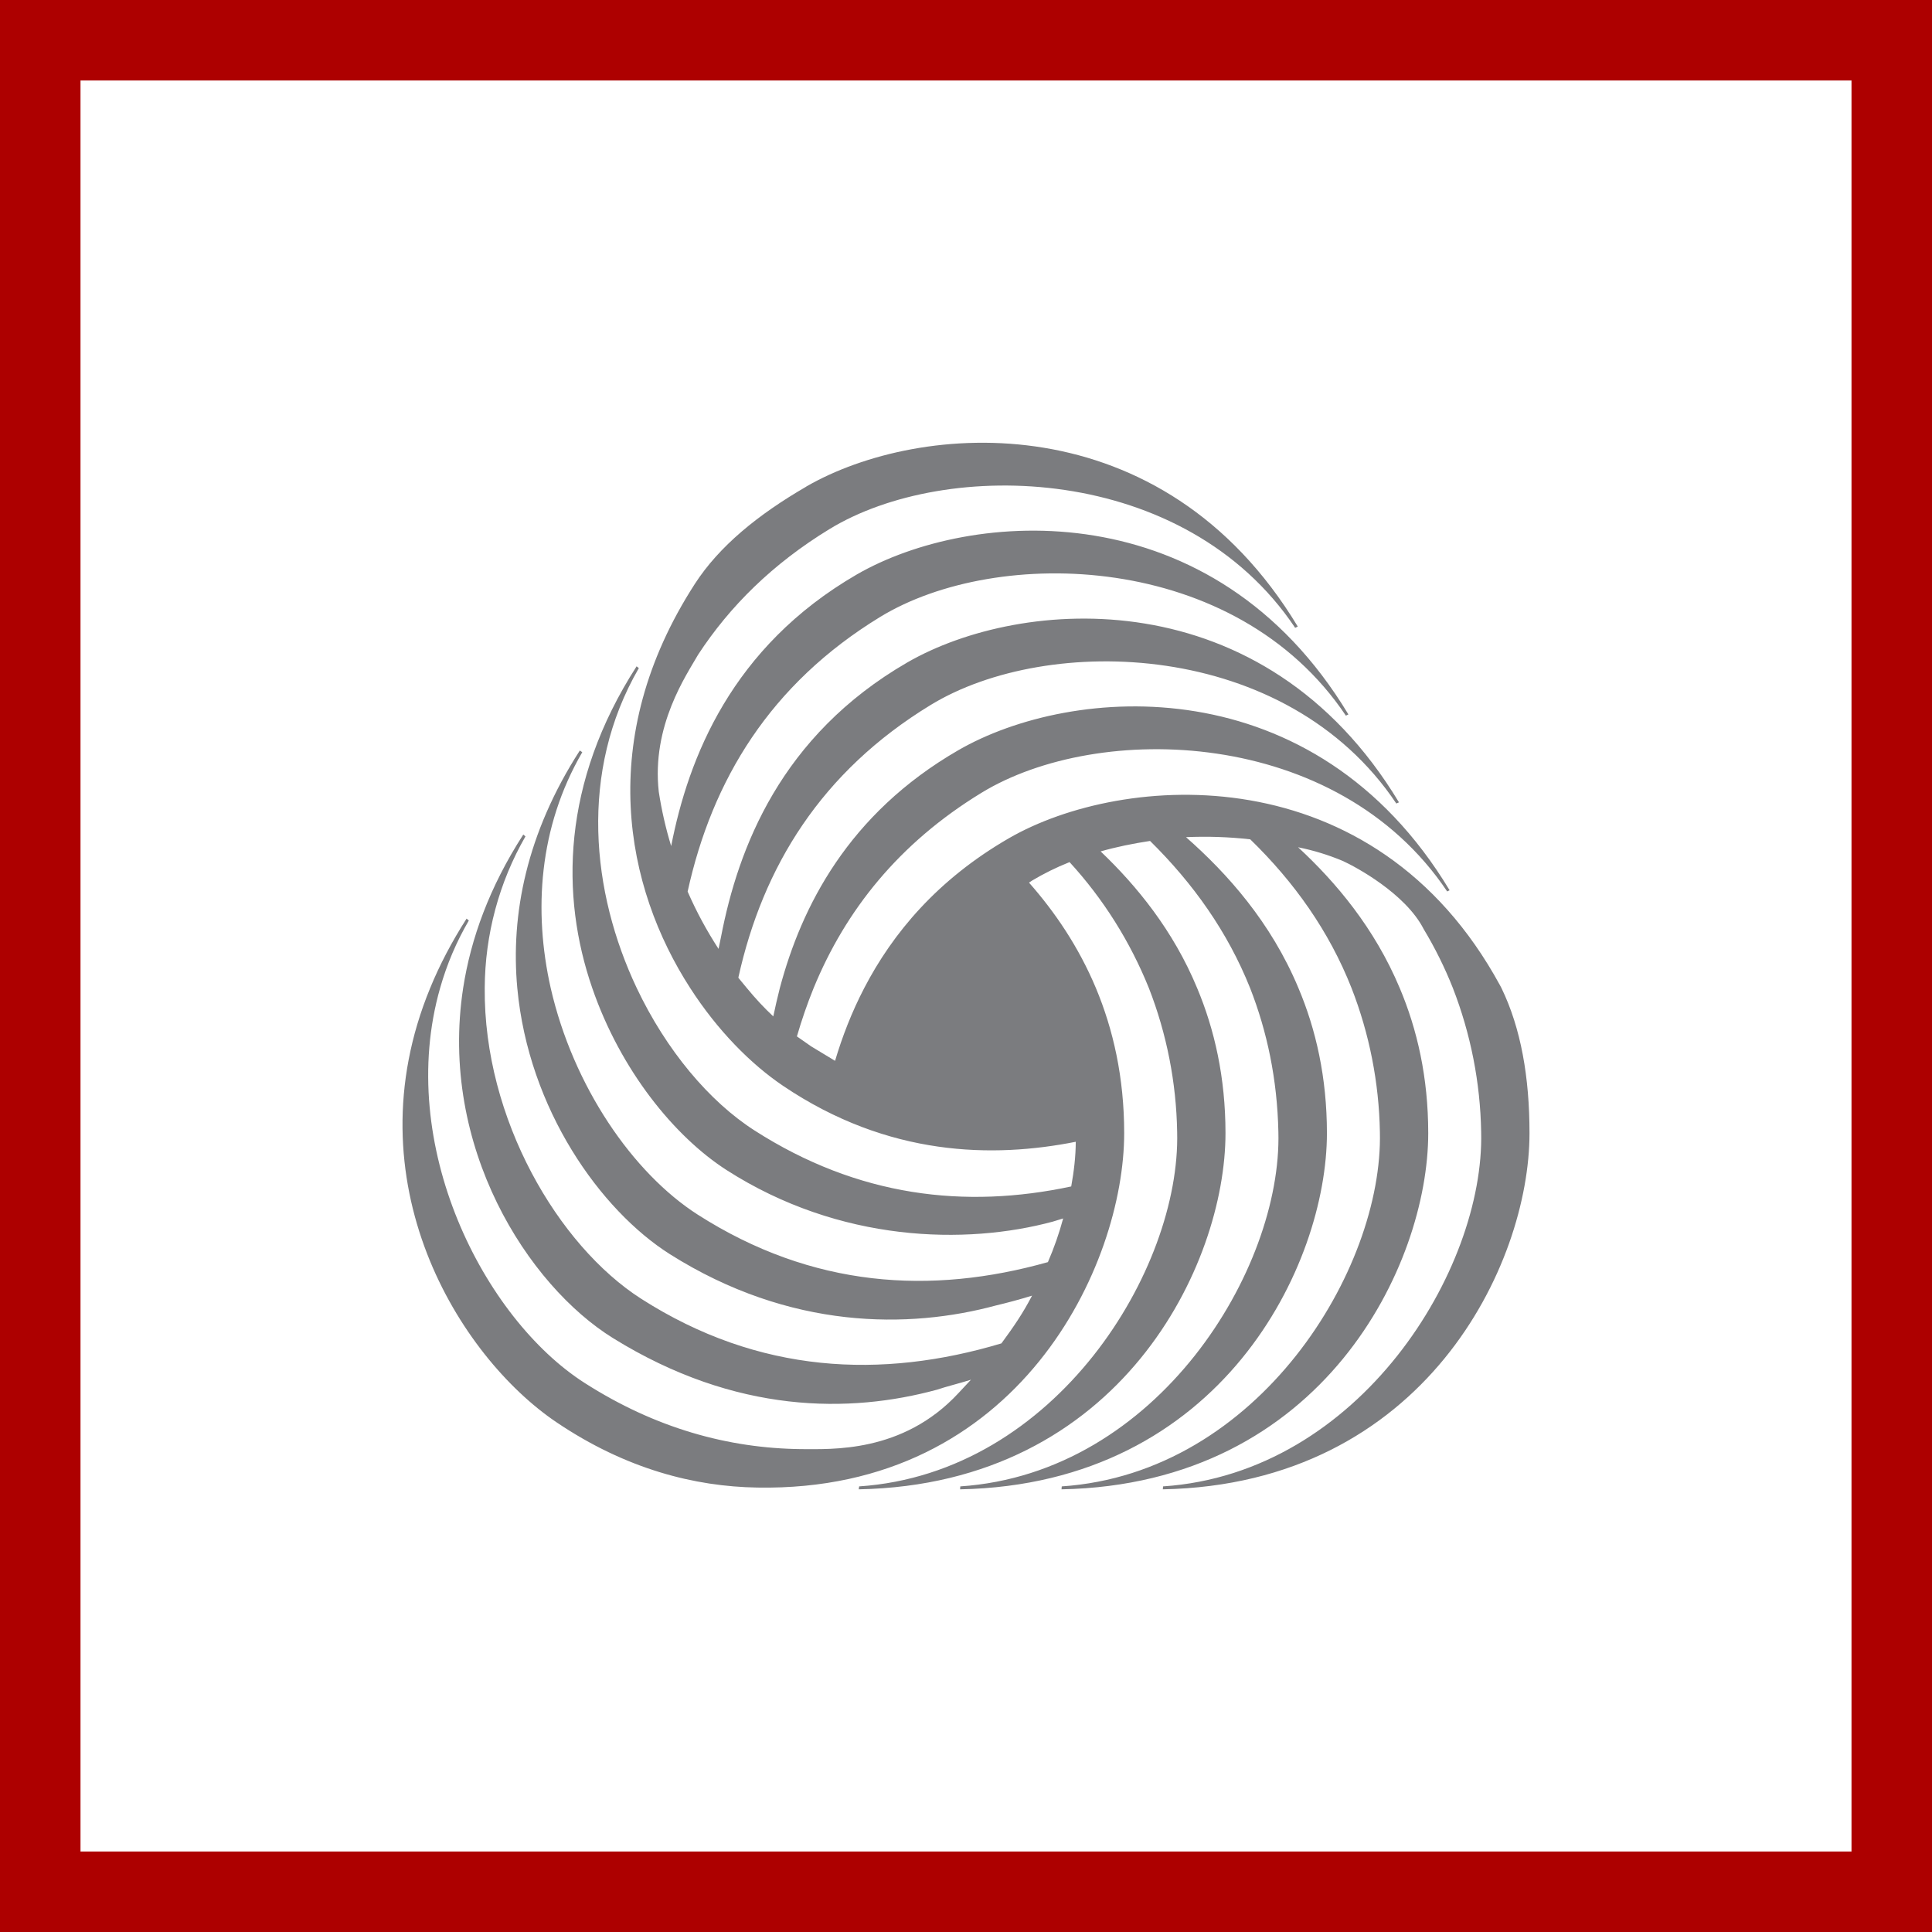
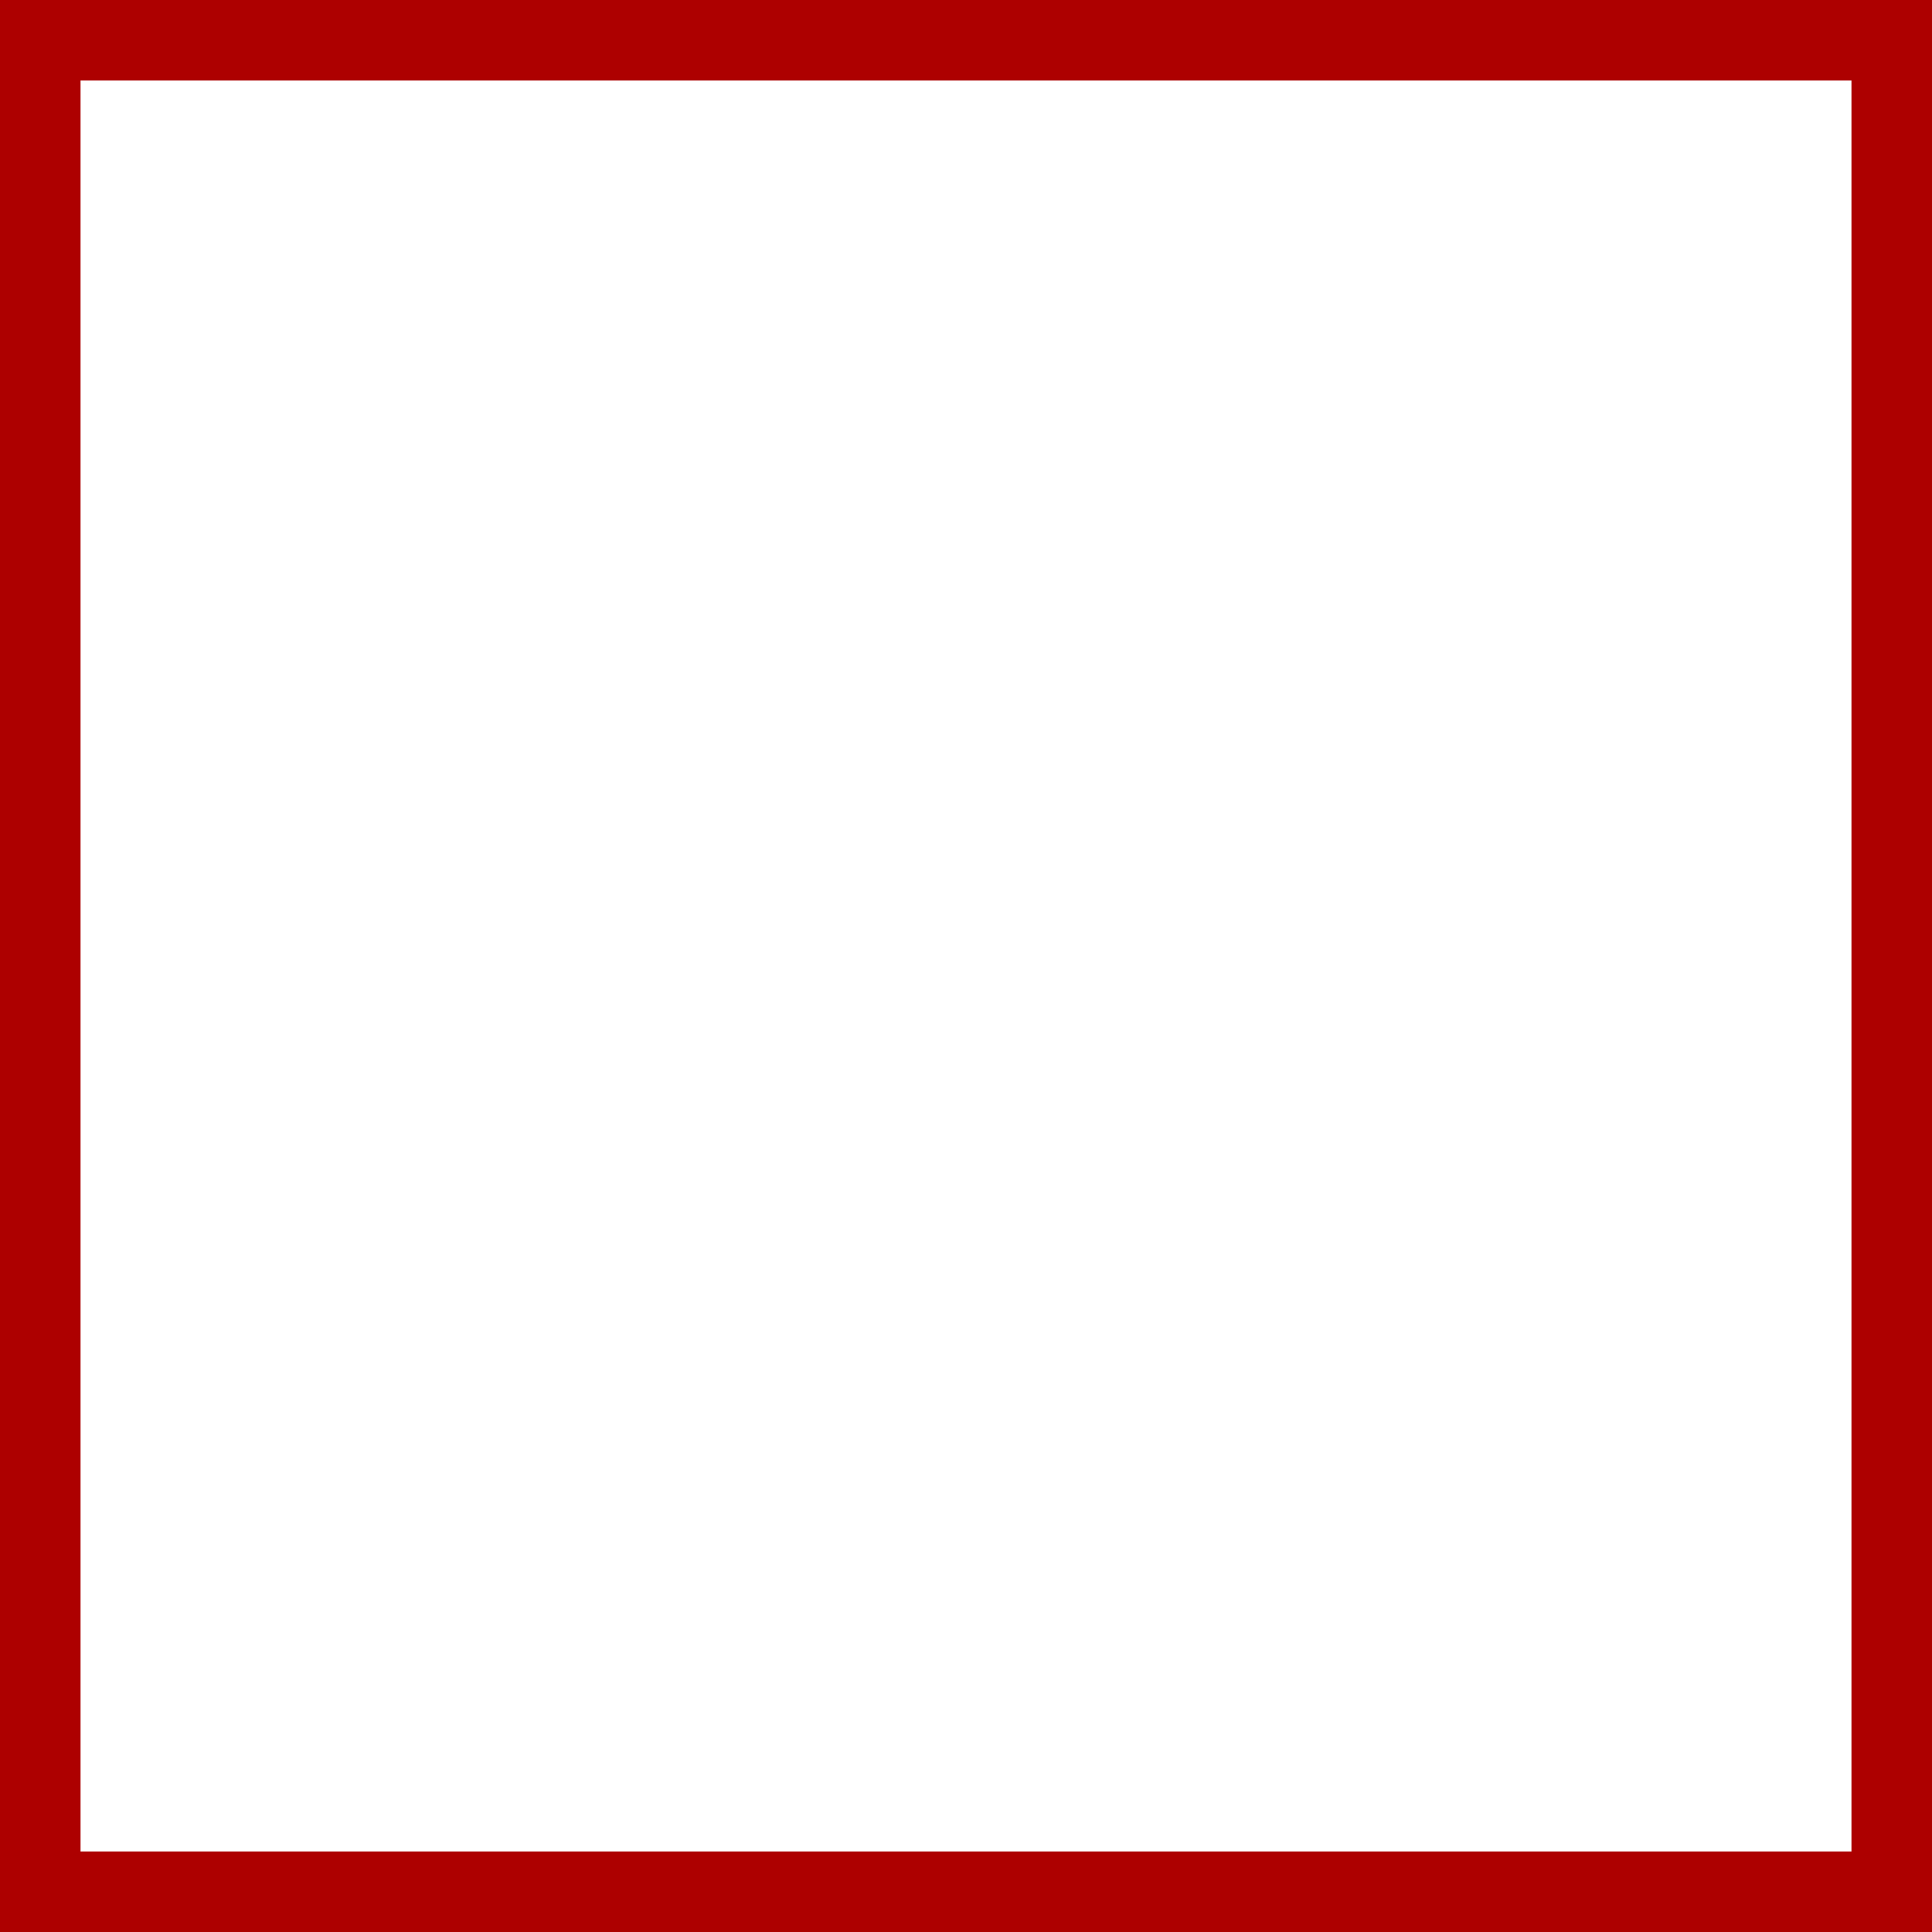
<svg xmlns="http://www.w3.org/2000/svg" width="48" height="48" viewBox="0 0 48 48" fill="none">
  <rect x="0" y="0" width="48" height="48" fill="#333333" stroke="none" />
  <path d="M1 1H47V47H1V1Z" fill="white" stroke="#AD0000" stroke-width="2" />
-   <path fill-rule="evenodd" clip-rule="evenodd" d="M20.03 12.089C22.854 10.457 28.877 9.988 32.243 15.567L32.178 15.598C29.442 11.511 23.513 11.37 20.607 13.146C19.197 14.007 18.131 15.062 17.345 16.264C17.059 16.765 16.183 18.027 16.367 19.672C16.438 20.13 16.54 20.58 16.675 21.02C17.101 18.835 18.174 16.077 21.288 14.272C24.112 12.642 30.135 12.171 33.501 17.75L33.438 17.78C30.699 13.695 24.772 13.552 21.865 15.329C19.135 16.997 17.693 19.378 17.084 22.151C17.312 22.671 17.559 23.122 17.852 23.575L17.915 23.269C18.339 21.074 19.394 18.279 22.544 16.457C25.369 14.828 31.392 14.355 34.757 19.934L34.691 19.963C31.959 15.881 26.032 15.738 23.122 17.515C20.405 19.171 18.953 21.533 18.344 24.289L18.358 24.309L18.554 24.547C18.764 24.802 18.983 25.039 19.212 25.252C19.26 25.024 19.313 24.79 19.375 24.547C19.912 22.531 21.069 20.223 23.807 18.64C26.631 17.008 32.651 16.537 36.015 22.118L35.955 22.148C33.218 18.062 27.289 17.92 24.381 19.699C22.33 20.952 21.007 22.619 20.215 24.547C20.056 24.938 19.918 25.34 19.799 25.749L20.152 25.996L20.747 26.356C20.923 25.764 21.157 25.153 21.472 24.547C22.18 23.184 23.292 21.851 25.064 20.827C27.892 19.192 34.138 18.726 37.268 24.481L37.303 24.547C37.789 25.549 38 26.768 38 28.153C38 31.417 35.396 36.876 28.89 37.002L28.896 36.929C33.796 36.6 36.885 31.531 36.799 28.122C36.778 26.896 36.539 25.686 36.096 24.547C35.895 24.039 35.651 23.549 35.371 23.083C34.915 22.192 33.666 21.529 33.368 21.393C33.008 21.241 32.633 21.127 32.251 21.05C33.191 21.919 34.15 23.058 34.775 24.546C35.209 25.572 35.484 26.765 35.484 28.153C35.484 31.417 32.88 36.876 26.373 37.002L26.379 36.929C31.279 36.6 34.366 31.531 34.283 28.122C34.261 26.896 34.022 25.684 33.578 24.547C33.02 23.132 32.153 21.913 31.062 20.853C30.531 20.793 29.998 20.776 29.466 20.799C30.491 21.701 31.576 22.912 32.259 24.547C32.693 25.573 32.967 26.768 32.967 28.153C32.967 31.417 30.362 36.876 23.853 37.002L23.858 36.929C28.765 36.6 31.852 31.531 31.761 28.122C31.733 26.811 31.48 25.624 31.058 24.547C30.5 23.152 29.644 21.948 28.573 20.893C28.15 20.957 27.733 21.042 27.345 21.153C28.244 22.01 29.151 23.12 29.742 24.547C30.173 25.573 30.447 26.768 30.447 28.153C30.447 31.417 27.846 36.876 21.335 37.002L21.345 36.929C26.242 36.6 29.334 31.531 29.246 28.122C29.225 26.896 28.987 25.684 28.543 24.547C28.076 23.39 27.409 22.33 26.573 21.419C26.235 21.553 25.927 21.708 25.641 21.878L25.566 21.929C26.203 22.651 26.795 23.516 27.227 24.547C27.657 25.576 27.93 26.768 27.93 28.153C27.93 31.417 25.33 37.074 18.816 36.958C17.264 36.934 15.553 36.502 13.826 35.336C11.409 33.704 8.702 29.362 10.688 24.546C10.92 23.98 11.22 23.404 11.592 22.823L11.648 22.87C11.341 23.395 11.102 23.958 10.935 24.546C9.821 28.446 12.021 32.755 14.522 34.357C16.286 35.486 18.096 35.983 19.907 36.003C20.635 36.001 22.422 36.113 23.813 34.611L24.123 34.279C23.823 34.373 23.51 34.448 23.278 34.527C21.125 35.112 18.291 35.141 15.233 33.247C13.12 31.939 10.9 28.494 11.507 24.547C11.697 23.32 12.161 22.036 13.001 20.734L13.055 20.78C12.399 21.92 12.049 23.221 12.043 24.547C12.015 27.797 13.871 30.949 15.929 32.267C18.851 34.136 21.902 34.267 24.88 33.376C25.185 32.961 25.412 32.631 25.641 32.19C25.349 32.281 24.996 32.375 24.748 32.433C22.595 33.016 19.634 33.048 16.642 31.159C14.923 30.07 13.131 27.564 12.852 24.547C12.684 22.727 13.079 20.705 14.406 18.646L14.466 18.689C13.383 20.555 13.252 22.638 13.682 24.547C14.241 26.99 15.723 29.145 17.336 30.178C20.183 31.998 23.132 32.174 26.035 31.357C26.187 31.006 26.314 30.643 26.414 30.272L26.156 30.351C24.002 30.933 20.864 30.874 18.05 29.069C16.754 28.235 15.418 26.59 14.714 24.547C13.925 22.264 13.953 19.449 15.816 16.555L15.872 16.599C14.377 19.18 14.697 22.176 15.819 24.547C16.551 26.09 17.619 27.364 18.746 28.086C21.318 29.735 23.979 30.039 26.614 29.477C26.683 29.098 26.726 28.725 26.727 28.367C24.683 28.773 22.075 28.744 19.459 26.98C18.655 26.438 17.826 25.601 17.147 24.547C15.537 22.054 14.777 18.357 17.262 14.509C17.868 13.57 18.831 12.787 20.03 12.091" fill="#7B7C7F" />
</svg>